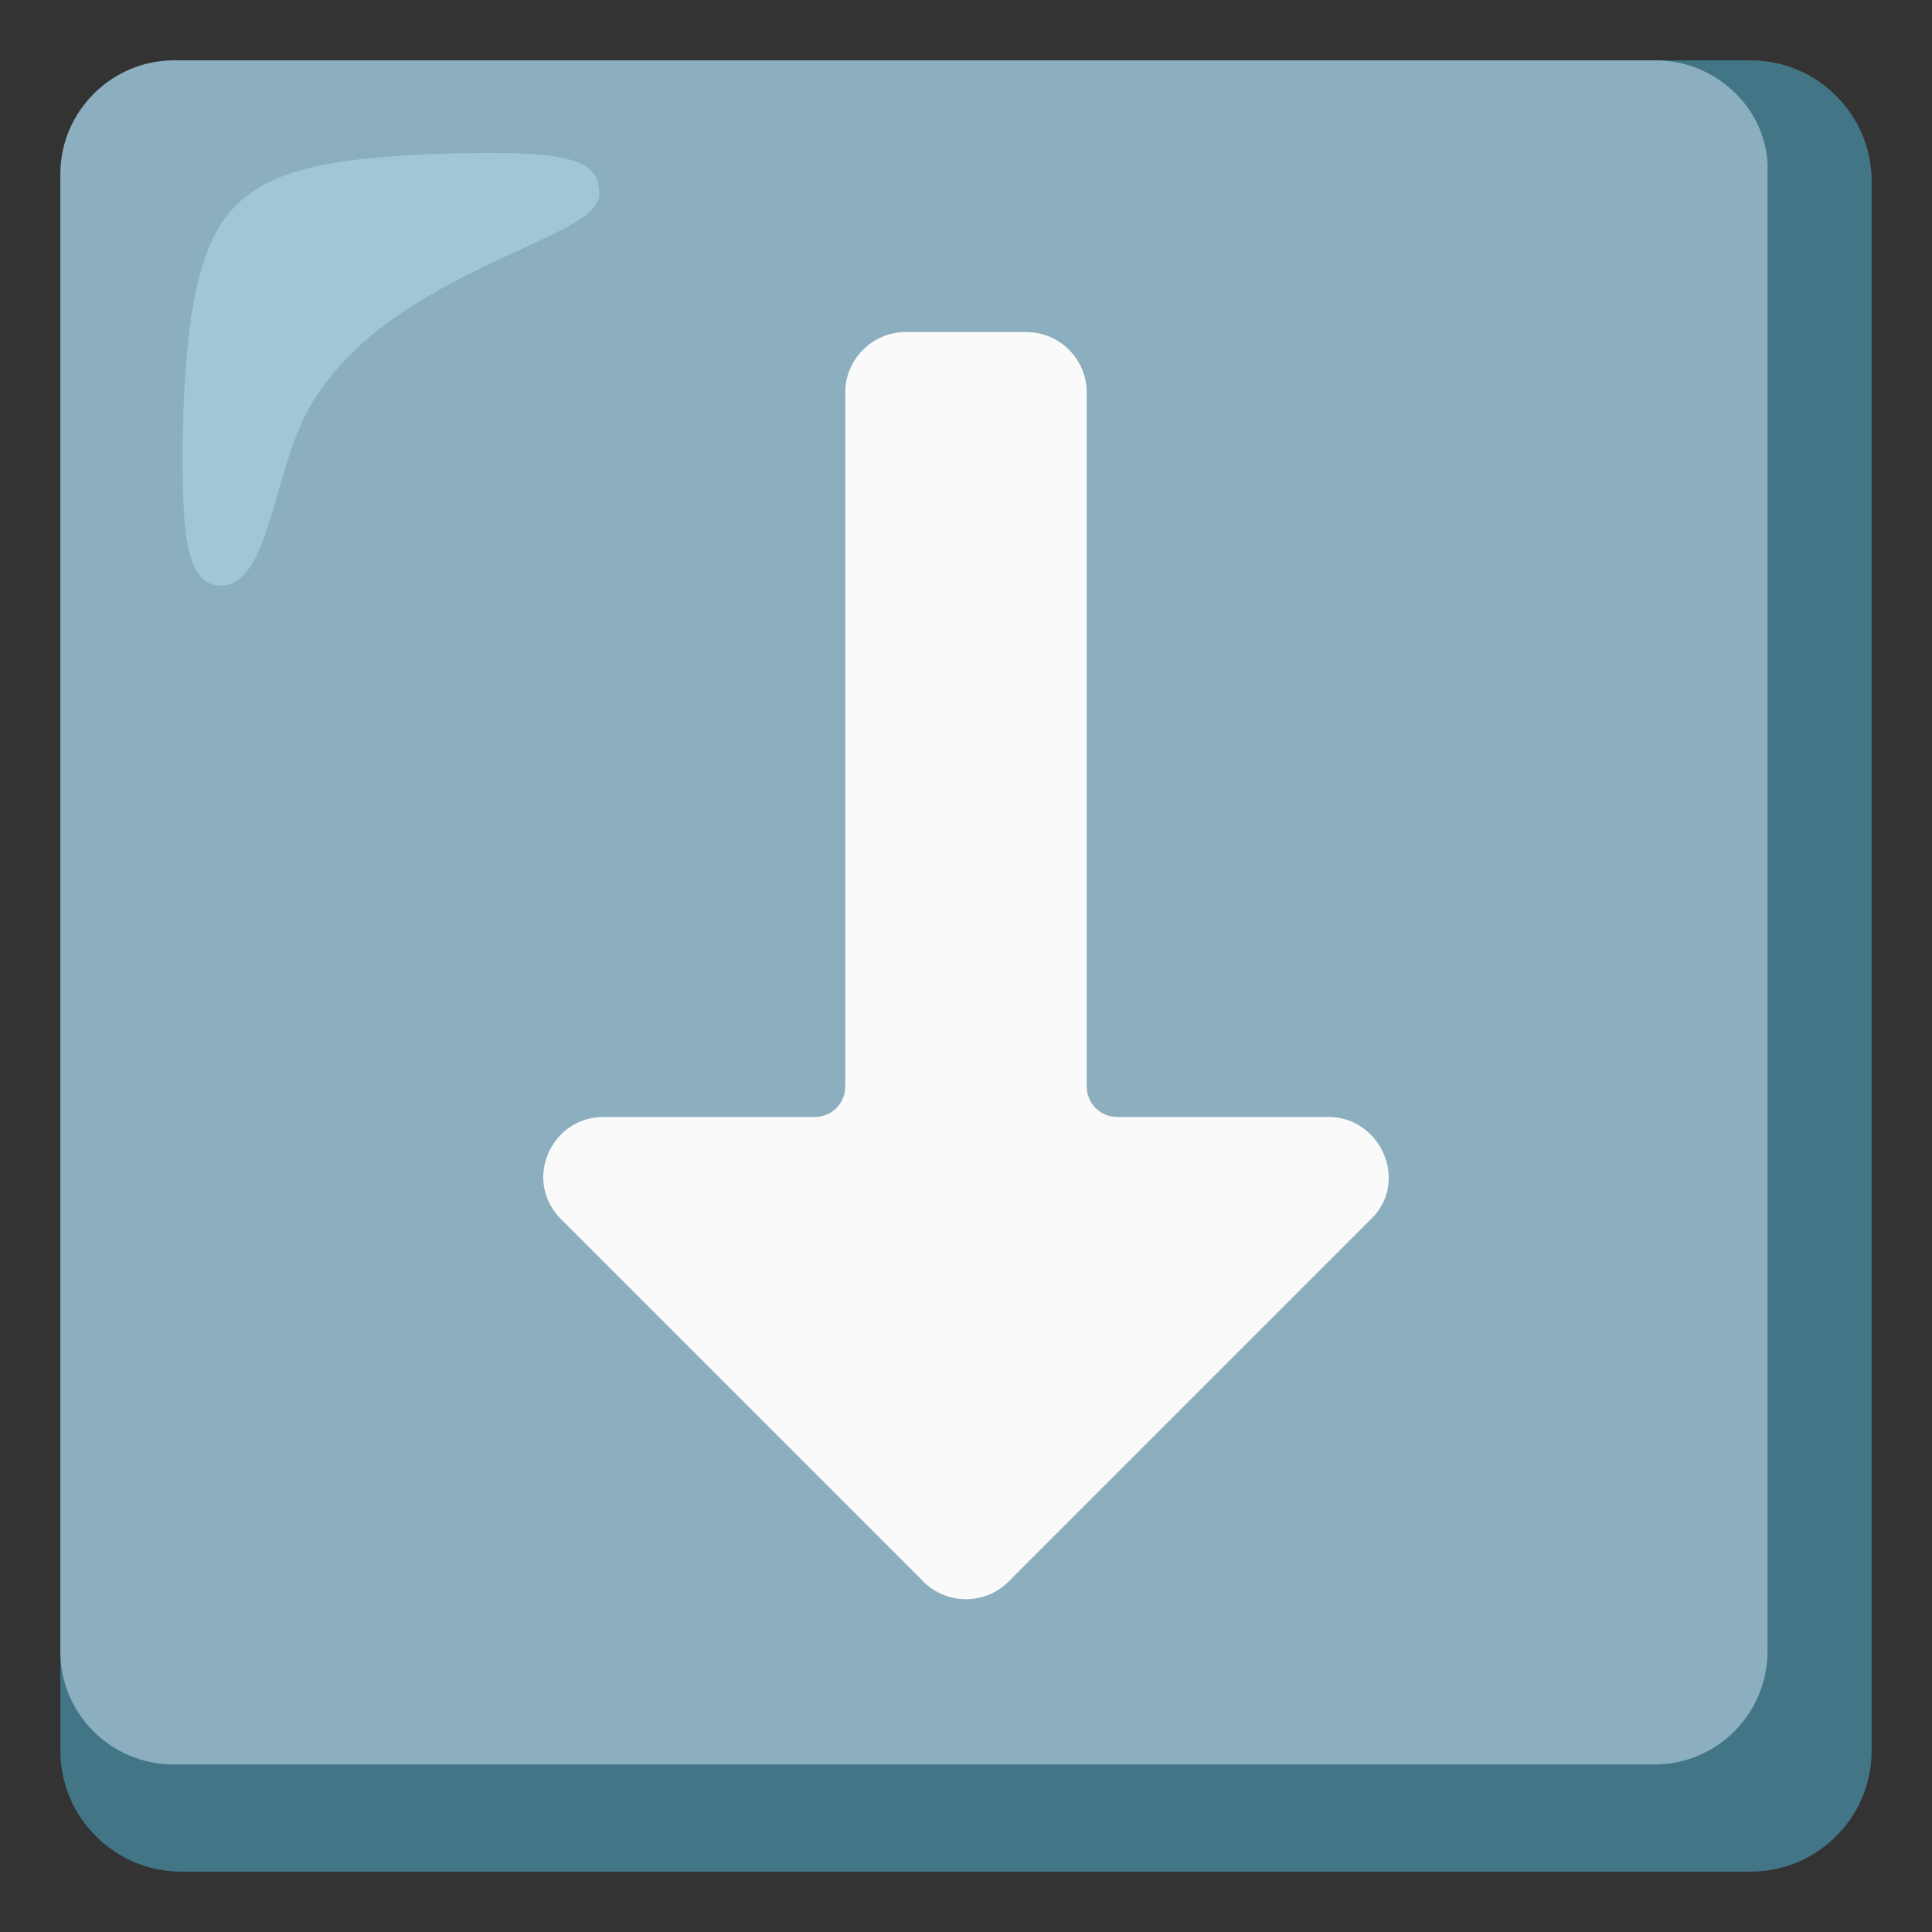
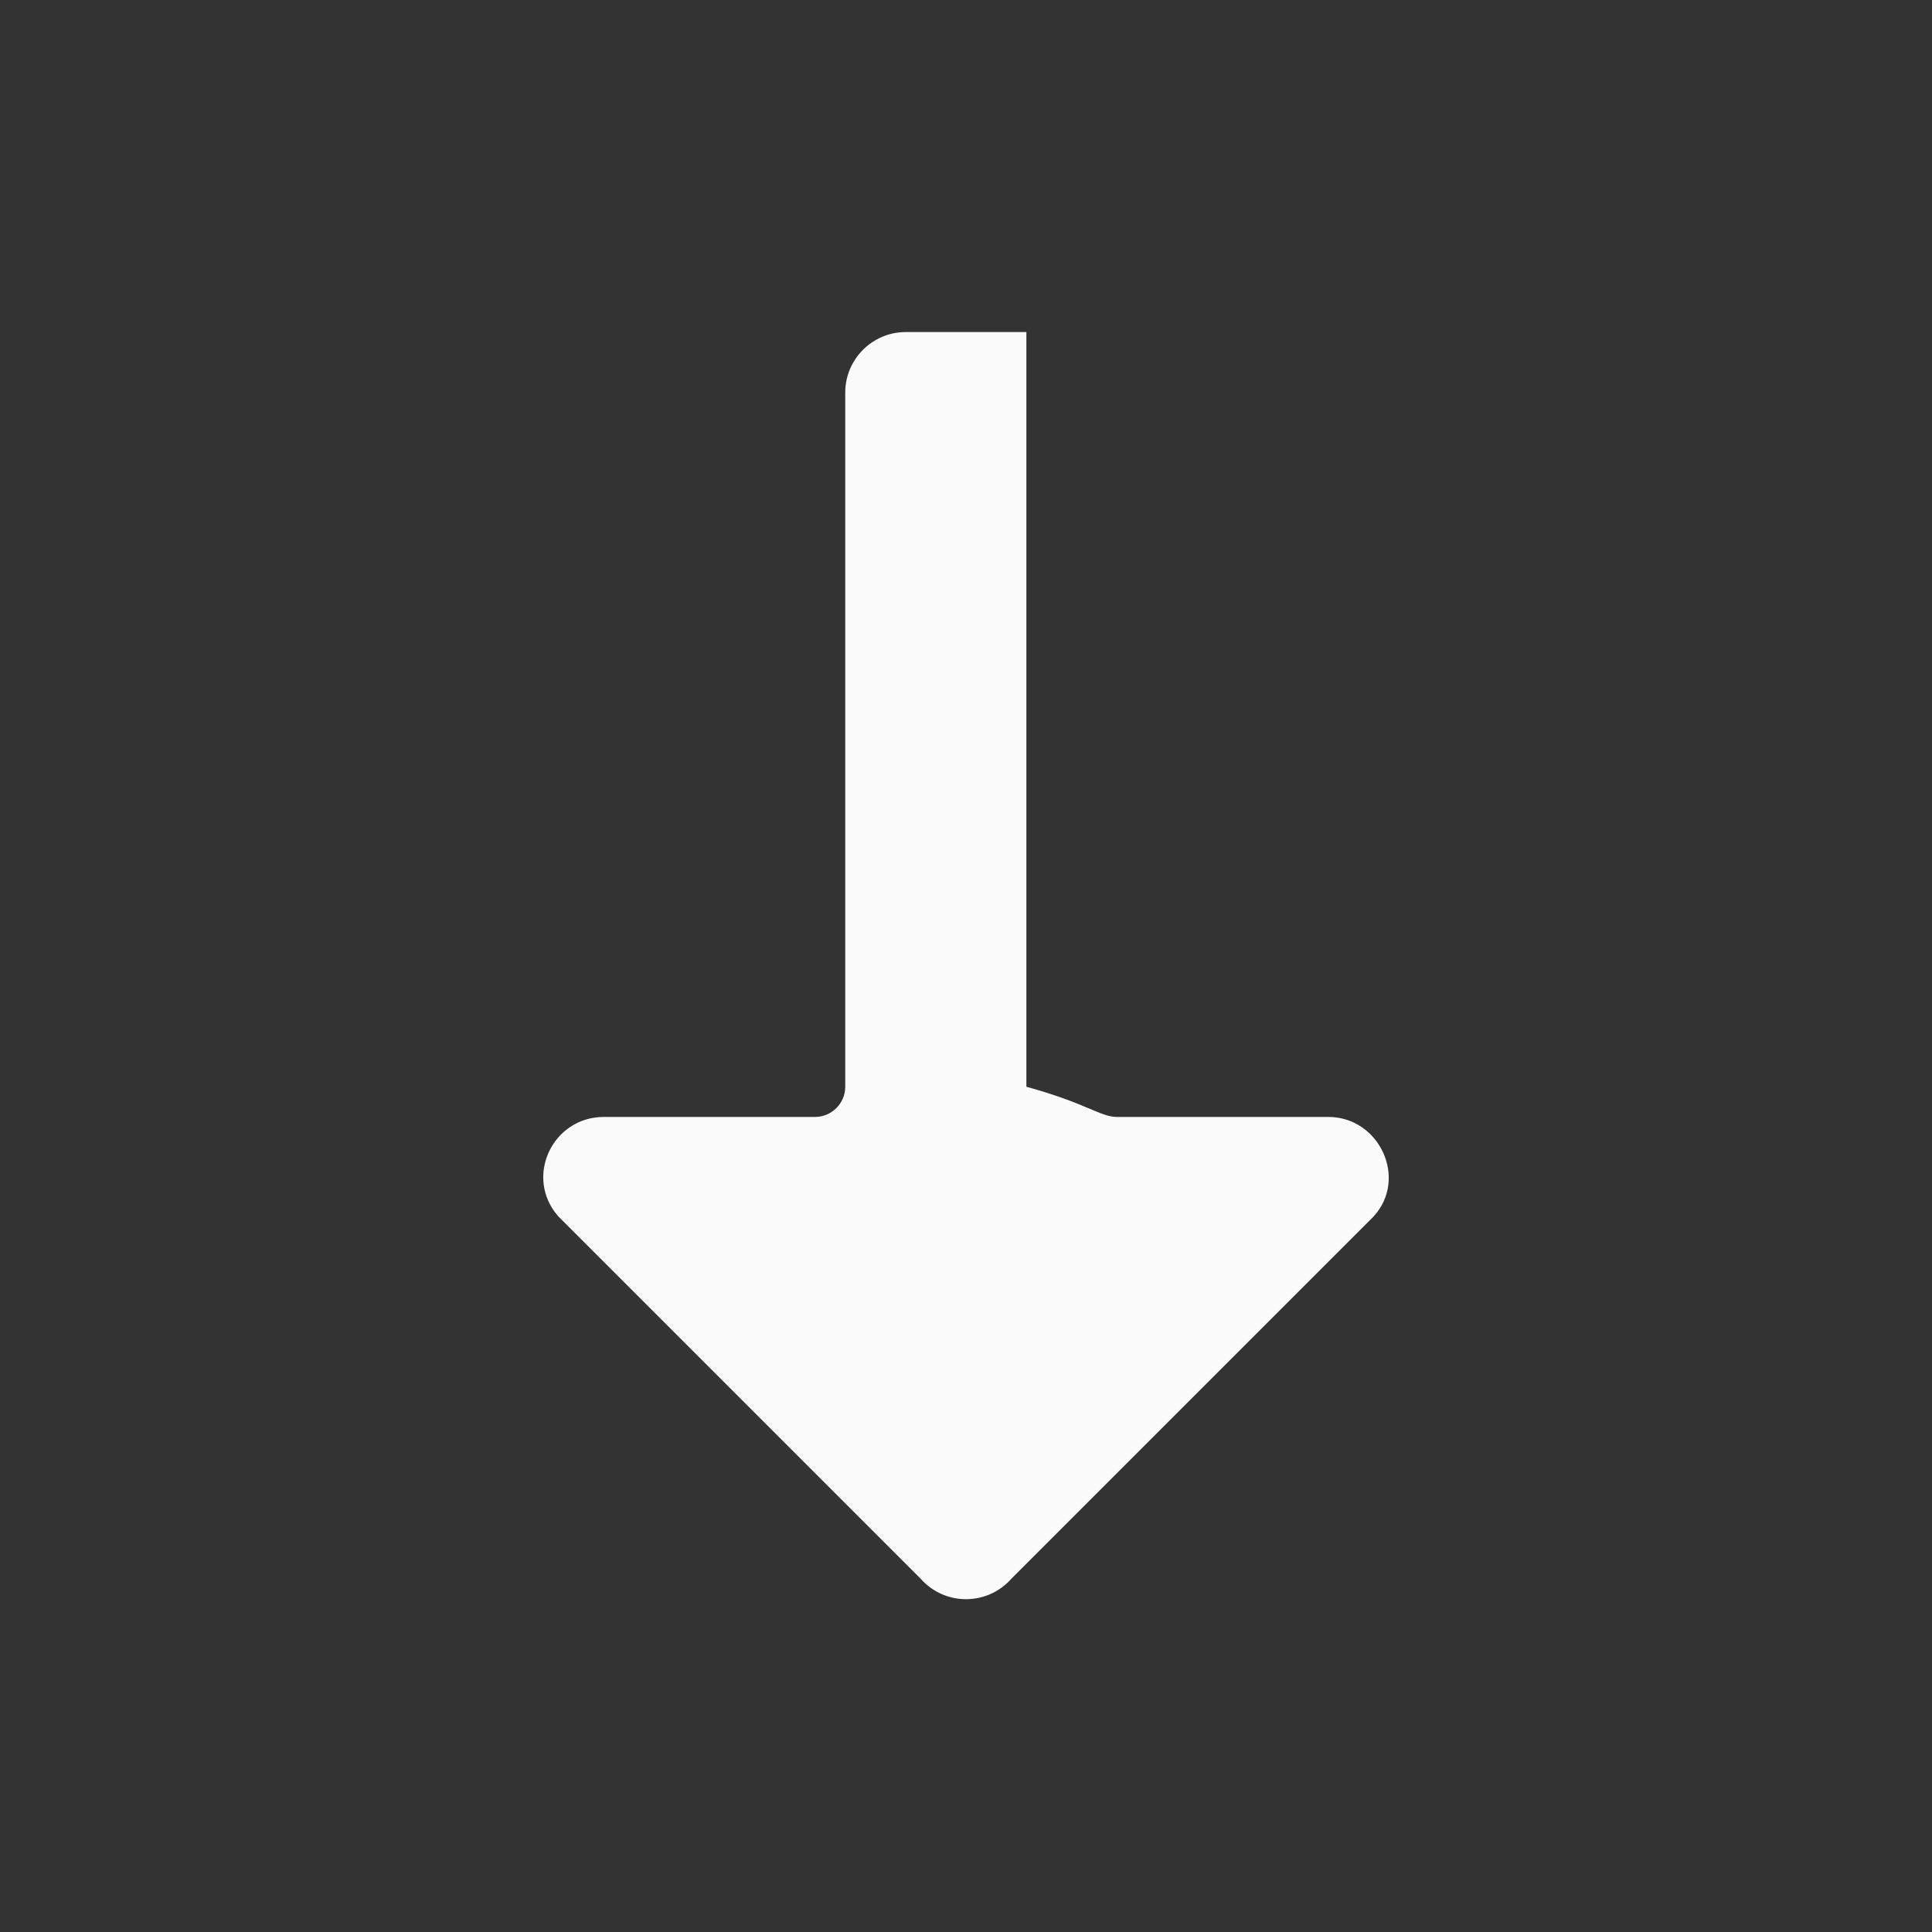
<svg xmlns="http://www.w3.org/2000/svg" width="32" height="32" viewBox="0 0 32 32" fill="none">
  <rect x="0" y="0" width="32" height="32" fill="#333333" stroke="none" />
-   <path d="M29 1H3C1.9 1 1 1.9 1 3V29C1 30.1 1.9 31 3 31H29C30.1 31 31 30.1 31 29V3C31 1.9 30.1 1 29 1Z" fill="#427687" />
-   <path d="M27.425 1H2.875C1.85 1 1 1.85 1 2.875V27.35C1 28.4 1.85 29.225 2.875 29.225H27.4C28.45 29.225 29.275 28.375 29.275 27.35V2.875C29.325 1.85 28.45 1 27.425 1Z" fill="#8CAFBF" />
-   <path d="M22.75 20.15L16.75 26.15C16.35 26.6 15.65 26.6 15.25 26.15L9.25 20.15C8.675 19.5 9.15 18.5 10 18.5H13.5C13.775 18.5 14 18.275 14 18V6.5C14 5.95 14.45 5.5 15 5.5H17C17.55 5.5 18 5.95 18 6.5V18C18 18.275 18.225 18.5 18.5 18.5H22C22.85 18.5 23.325 19.525 22.75 20.15Z" fill="#FAFAFA" />
-   <path opacity="0.5" d="M9.925 3.225C9.925 2.65 9.525 2.475 7.225 2.55C5.3 2.625 4.35 2.85 3.775 3.55C3.2 4.25 3.05 5.675 3.025 7.375C3.025 8.575 3.025 9.7 3.65 9.7C4.5 9.7 4.5 7.725 5.2 6.625C6.55 4.45 9.925 3.975 9.925 3.225Z" fill="#B4E1ED" />
+   <path d="M22.75 20.15L16.75 26.15C16.35 26.6 15.65 26.6 15.25 26.15L9.25 20.15C8.675 19.5 9.15 18.5 10 18.5H13.5C13.775 18.5 14 18.275 14 18V6.5C14 5.95 14.45 5.5 15 5.5H17V18C18 18.275 18.225 18.5 18.5 18.5H22C22.85 18.5 23.325 19.525 22.75 20.15Z" fill="#FAFAFA" />
</svg>